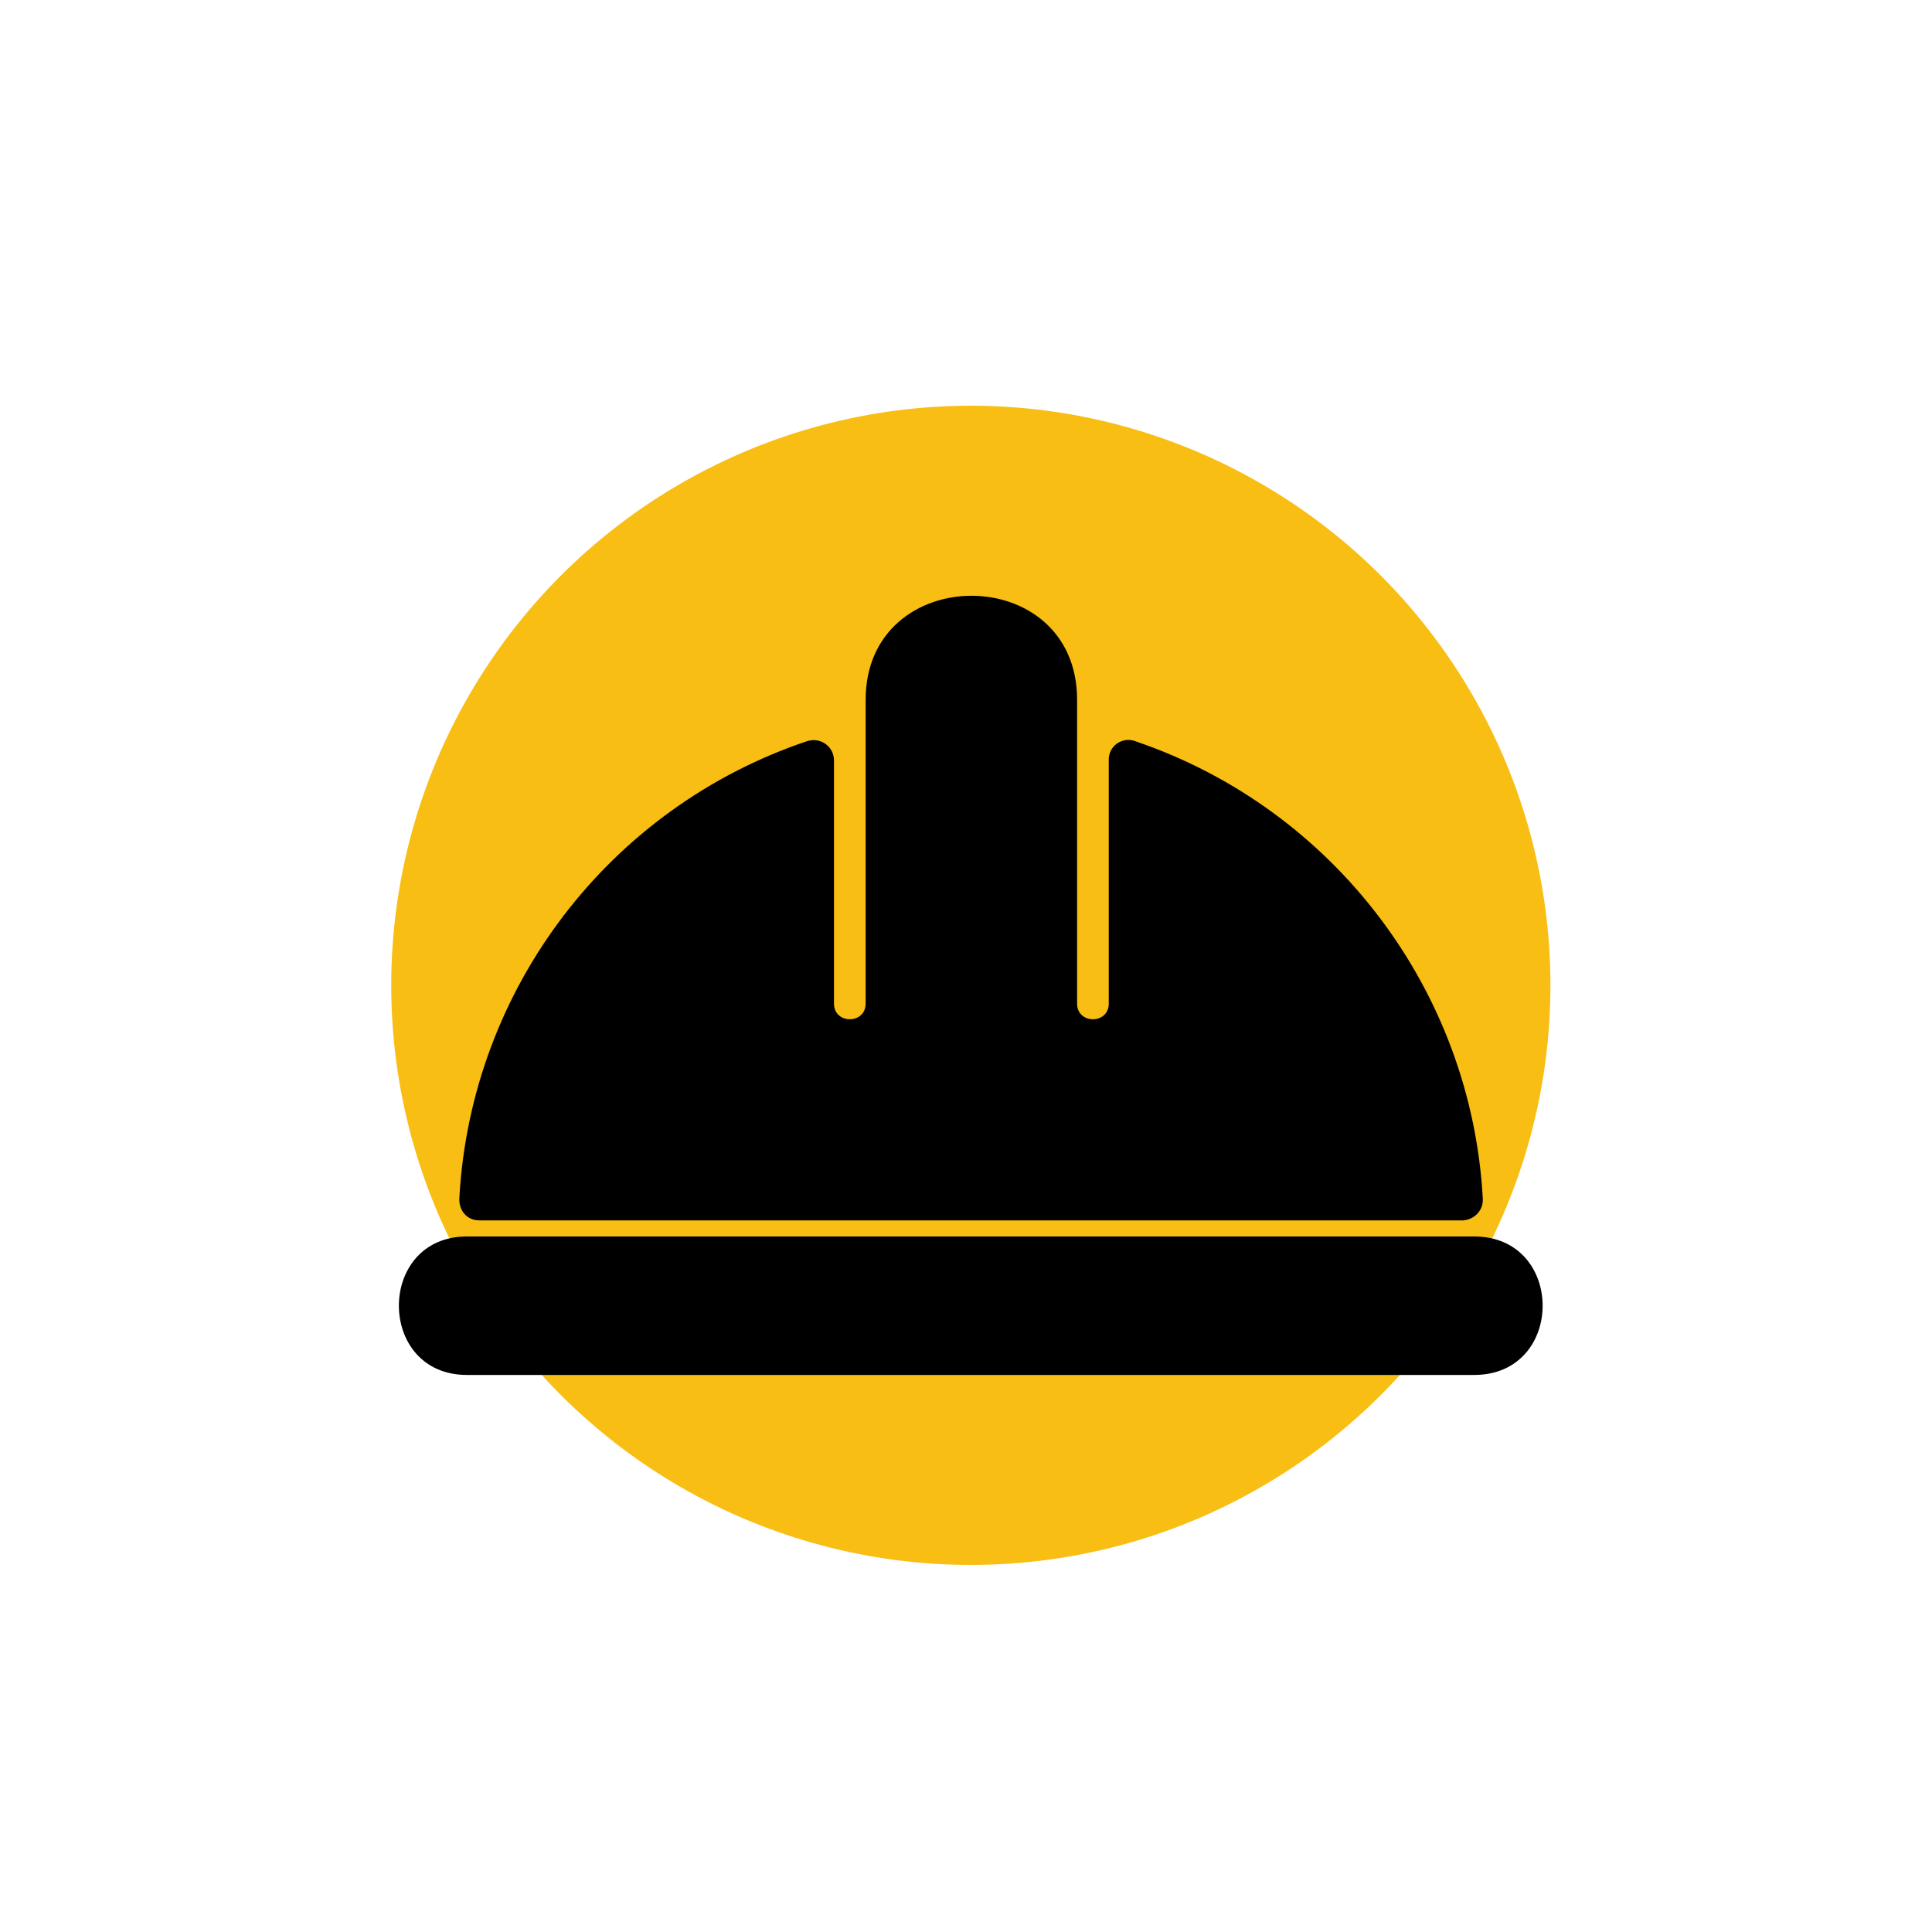
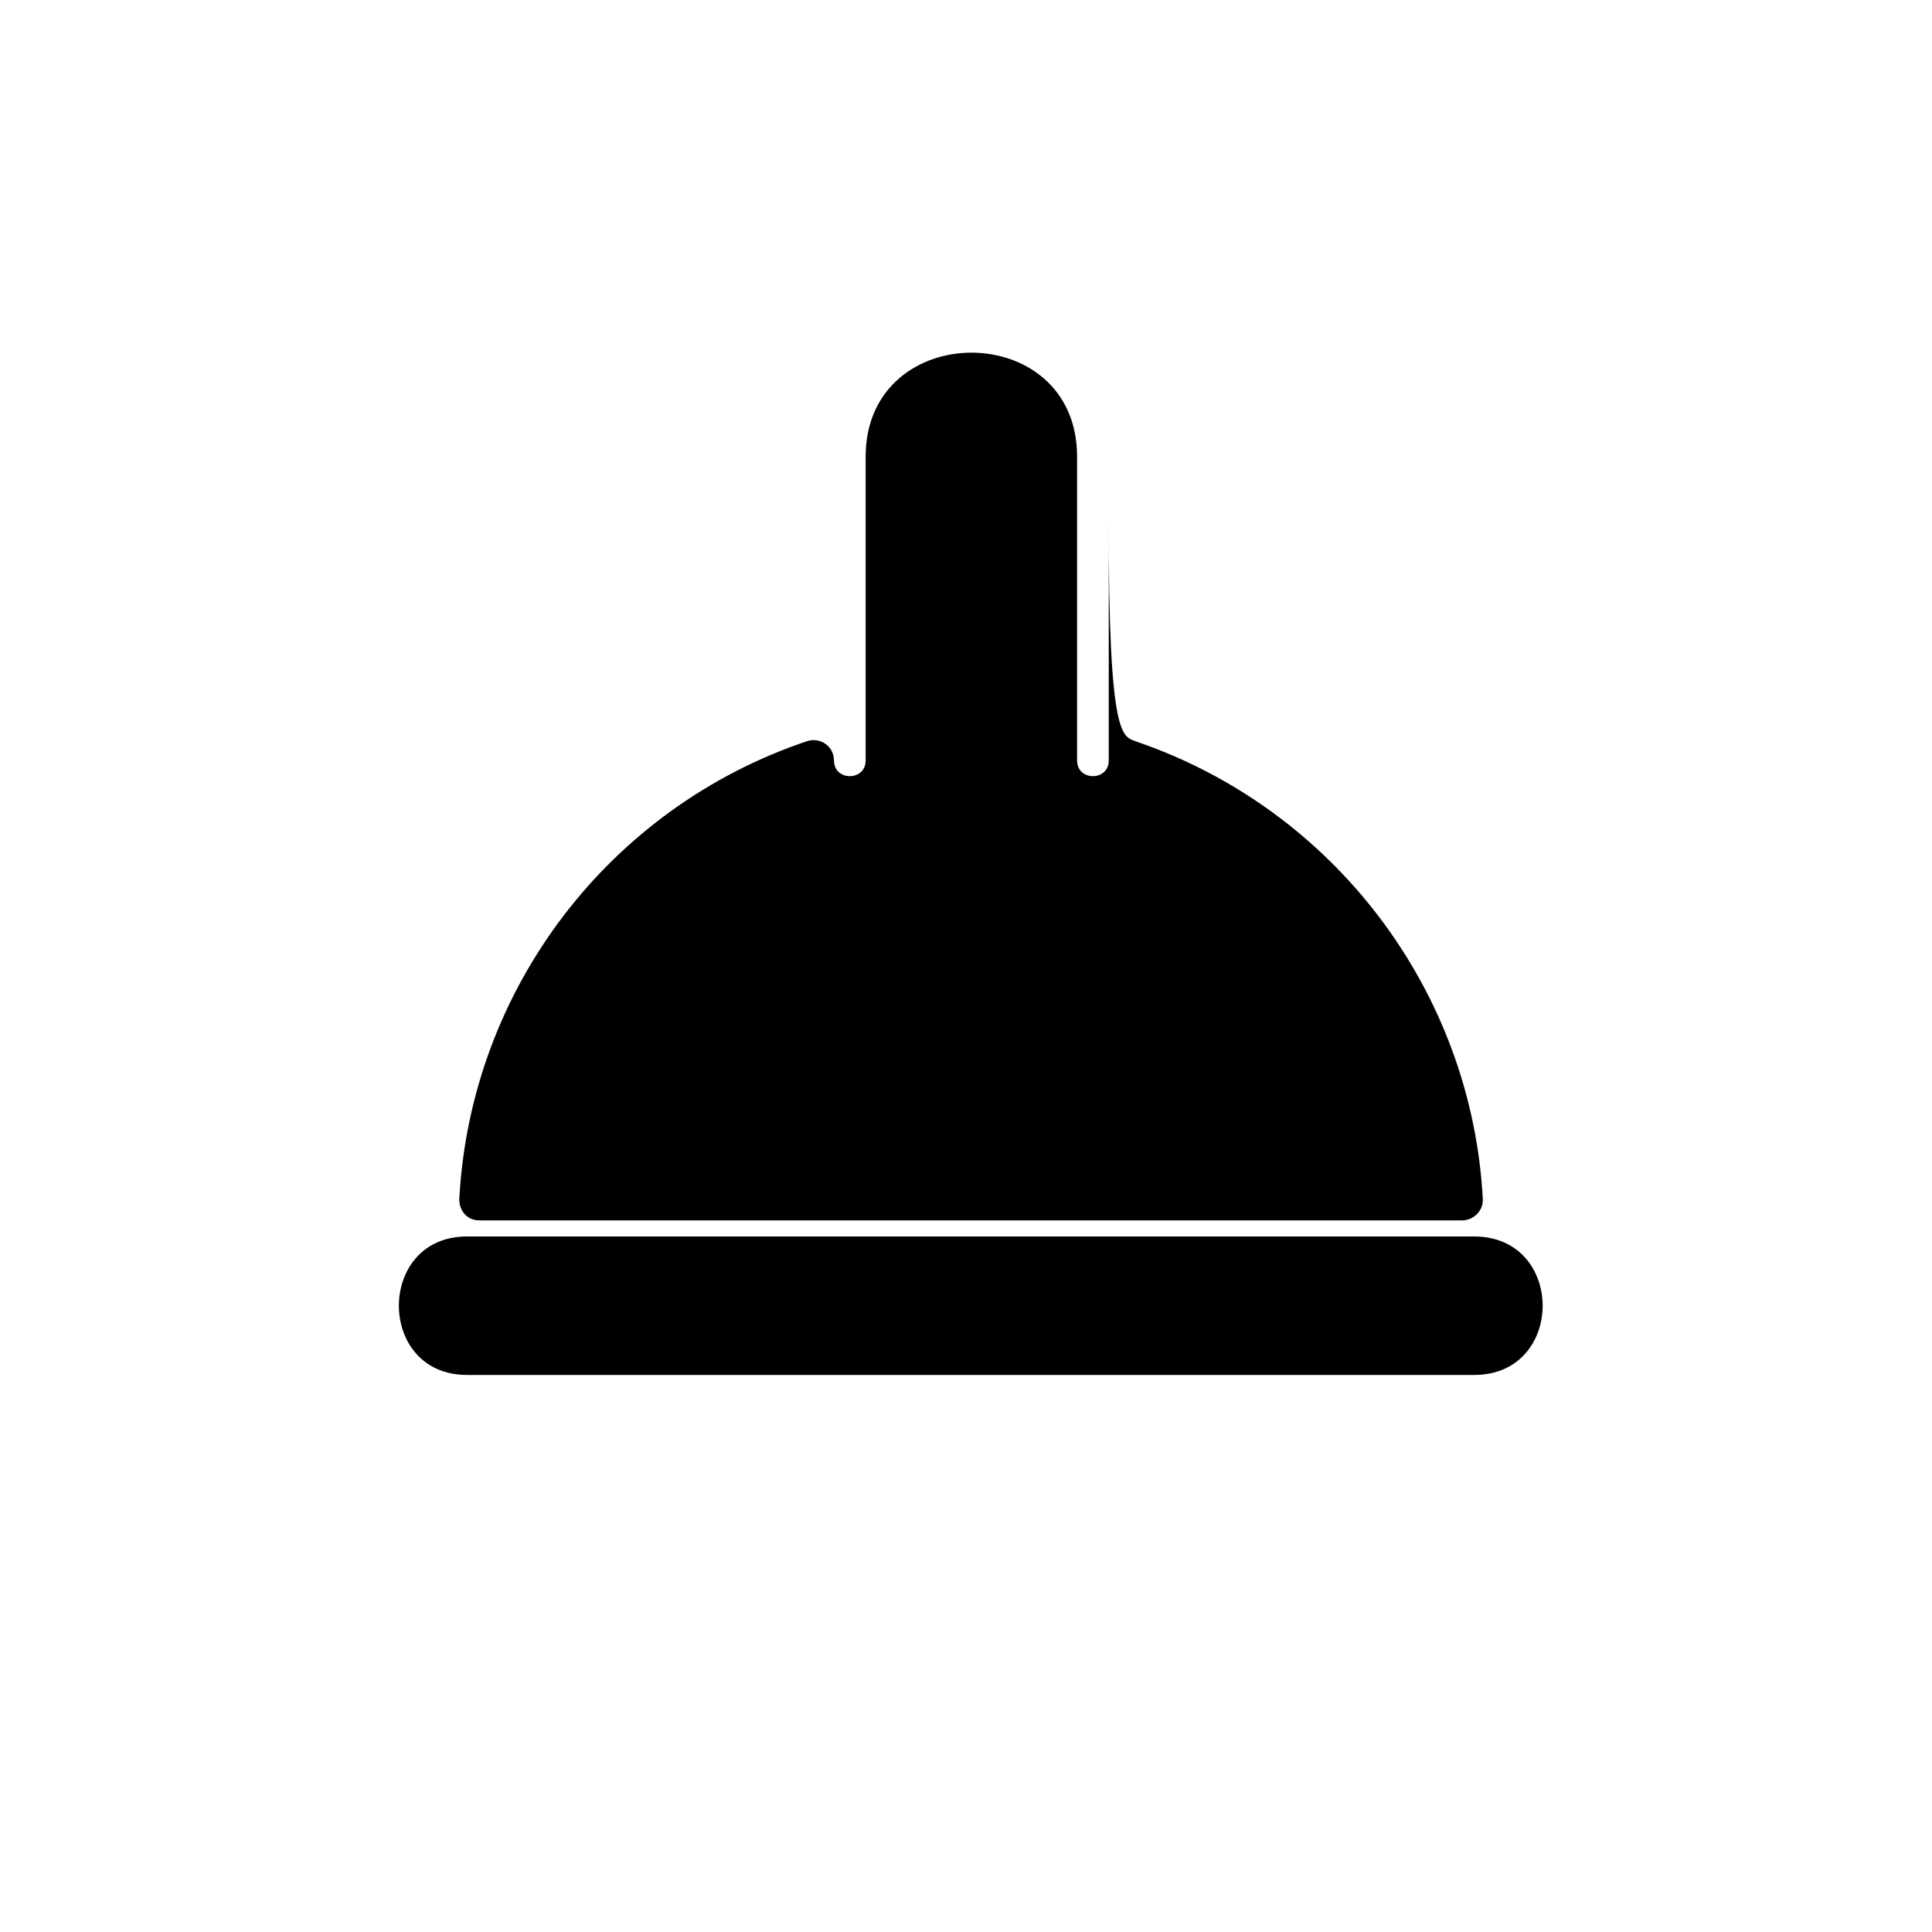
<svg xmlns="http://www.w3.org/2000/svg" version="1.1" id="Layer_1" x="0px" y="0px" viewBox="0 0 360 360" style="enable-background:new 0 0 360 360;" xml:space="preserve">
  <style type="text/css">
	.st0{fill:#FFFFFF;}
	.st1{fill-rule:evenodd;clip-rule:evenodd;fill:#F8BE14;}
	.st2{fill-rule:evenodd;clip-rule:evenodd;}
</style>
  <rect class="st0" width="360" height="360" />
-   <circle class="st1" cx="180.9" cy="183.6" r="108" />
-   <path class="st2" d="M211.8,138.2c36.8,12.6,62.4,46.4,64.5,85.2c0.1,2.1-1.5,3.8-3.6,4l-183.4,0c-2.4,0-3.9-2-3.7-4.3  c2.2-38.9,27.9-72.6,64.8-85c2.5-0.8,5,1,5,3.6l0,45.3c0,3.9,5.9,3.9,5.9,0v-56.6c0-25.8,39.4-25.9,39.4,0v56.6c0,3.9,5.9,3.9,5.9,0  v-45.3C206.5,138.9,209.3,137.1,211.8,138.2L211.8,138.2z M87,230.4h187.7c17,0,17,25.8,0,25.8H87C70.1,256.2,70.1,230.4,87,230.4  L87,230.4z" />
+   <path class="st2" d="M211.8,138.2c36.8,12.6,62.4,46.4,64.5,85.2c0.1,2.1-1.5,3.8-3.6,4l-183.4,0c-2.4,0-3.9-2-3.7-4.3  c2.2-38.9,27.9-72.6,64.8-85c2.5-0.8,5,1,5,3.6c0,3.9,5.9,3.9,5.9,0v-56.6c0-25.8,39.4-25.9,39.4,0v56.6c0,3.9,5.9,3.9,5.9,0  v-45.3C206.5,138.9,209.3,137.1,211.8,138.2L211.8,138.2z M87,230.4h187.7c17,0,17,25.8,0,25.8H87C70.1,256.2,70.1,230.4,87,230.4  L87,230.4z" />
</svg>